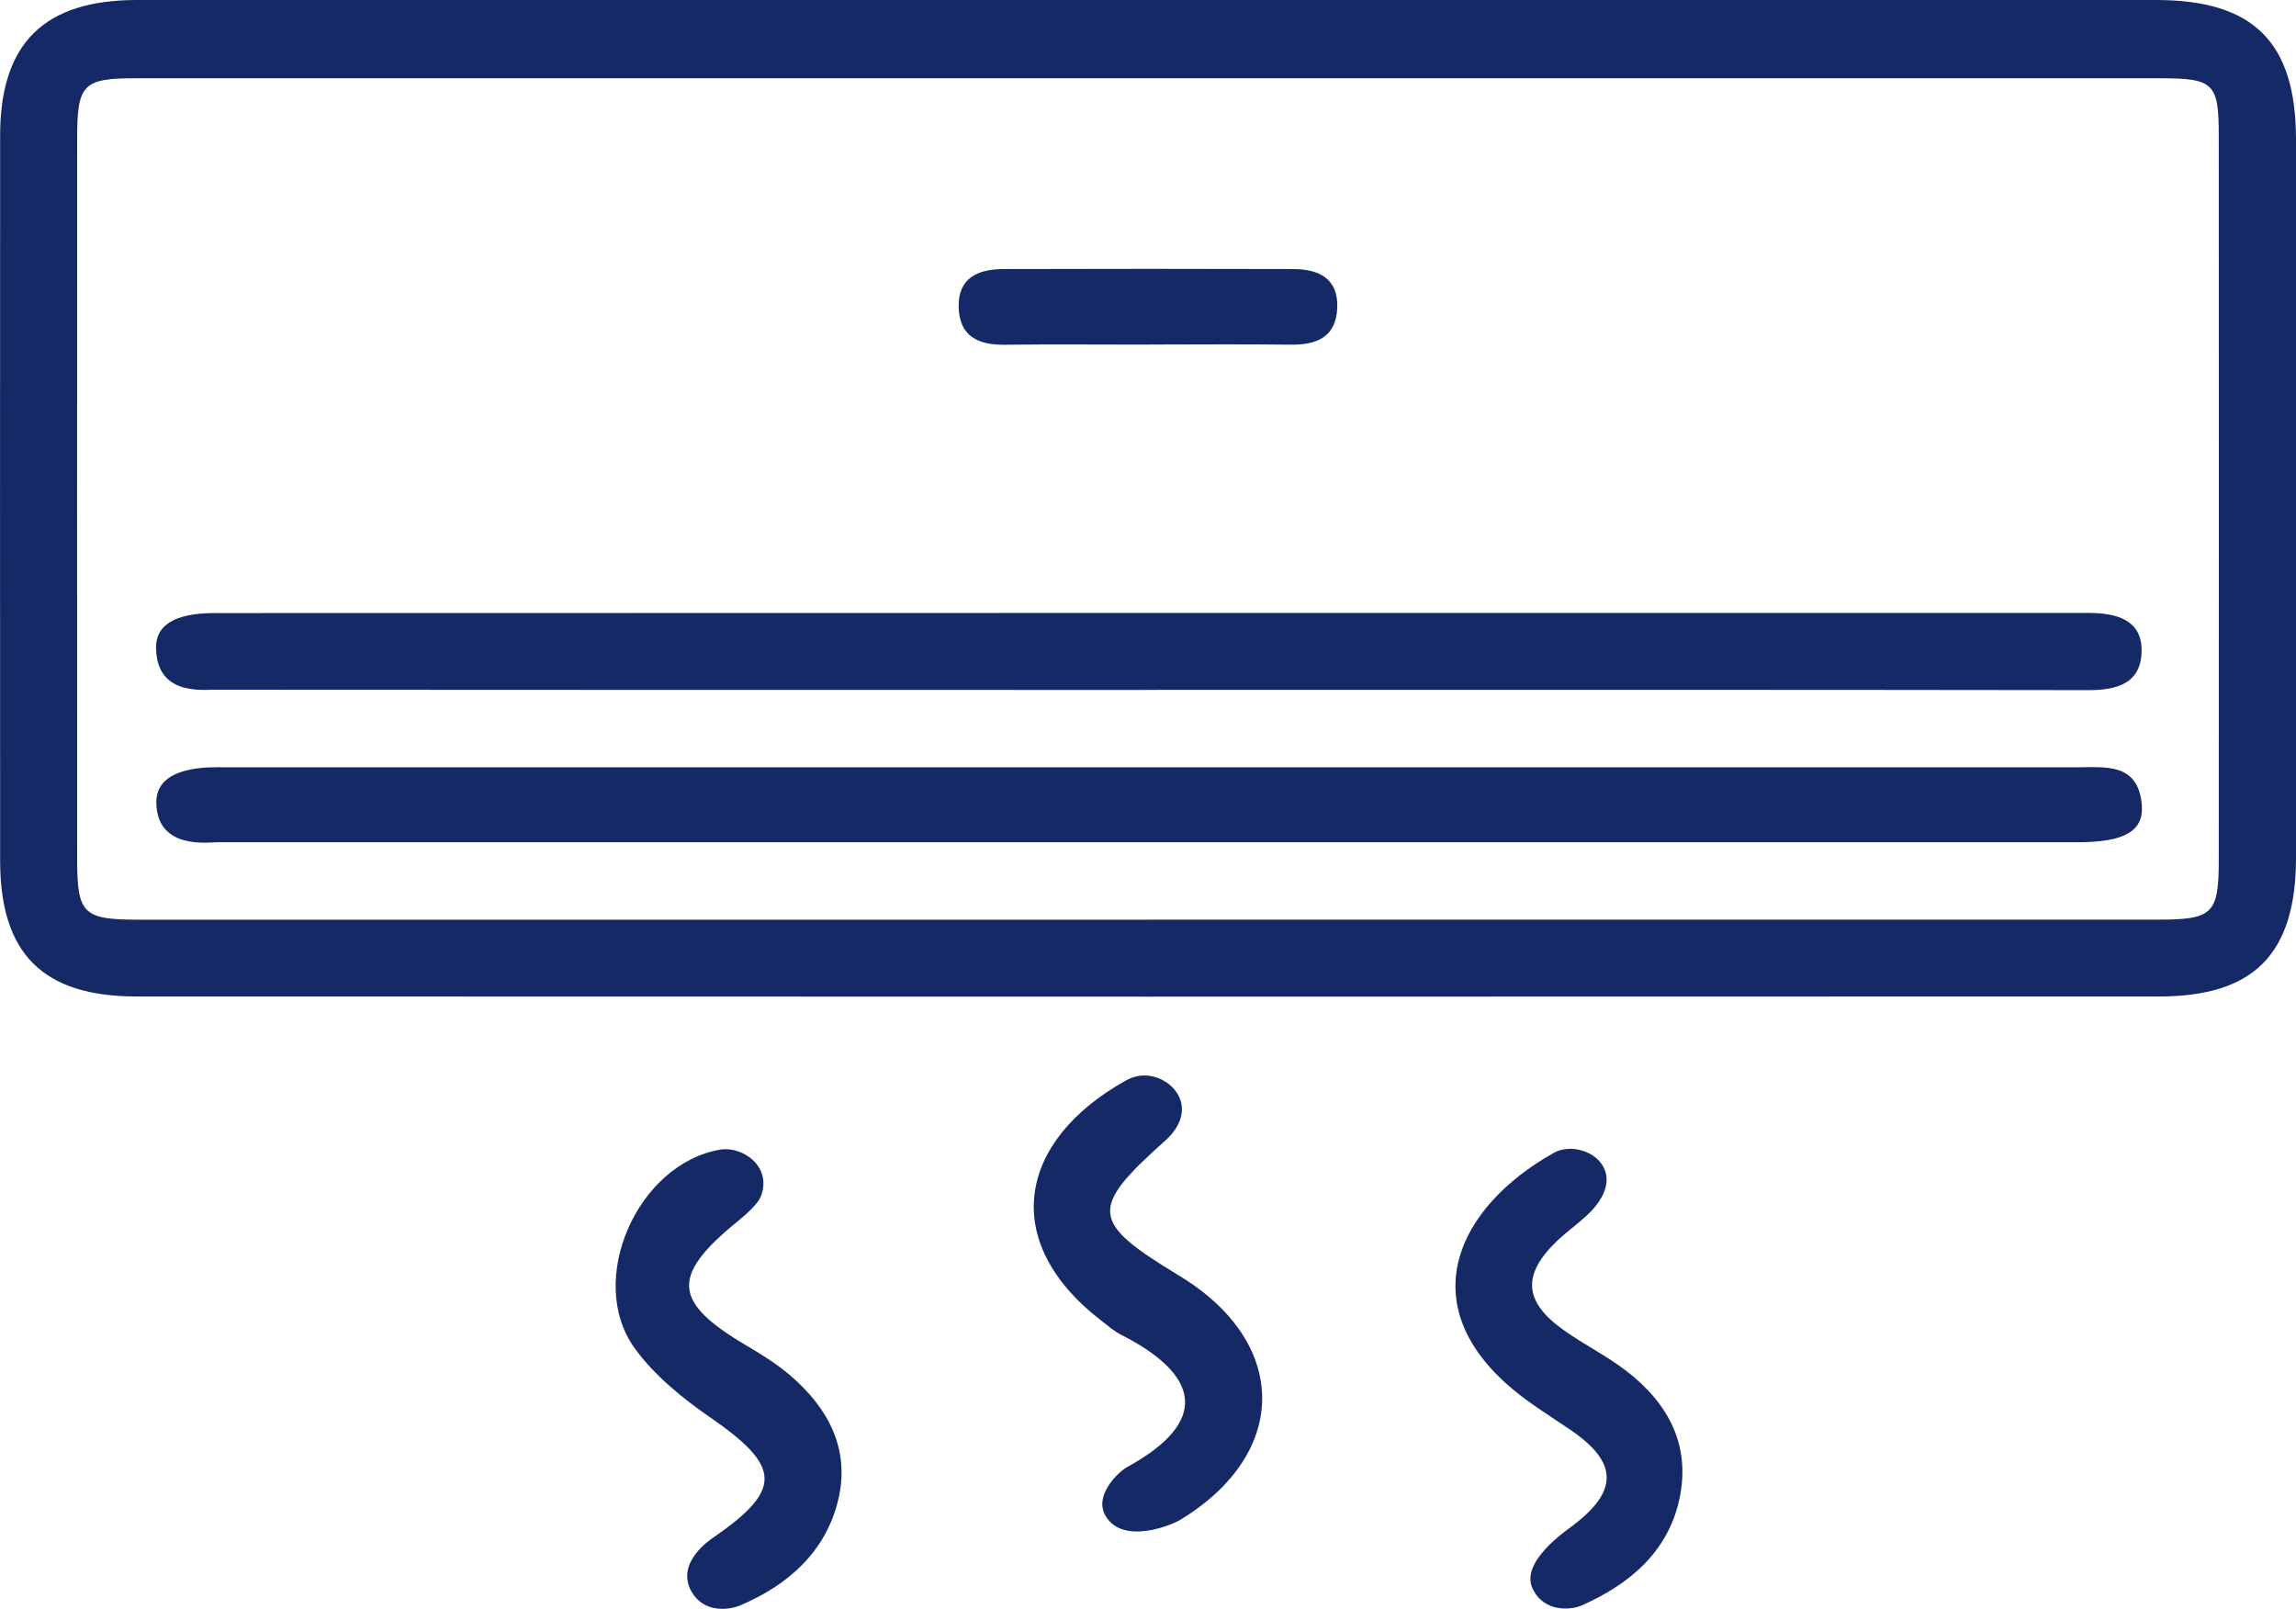
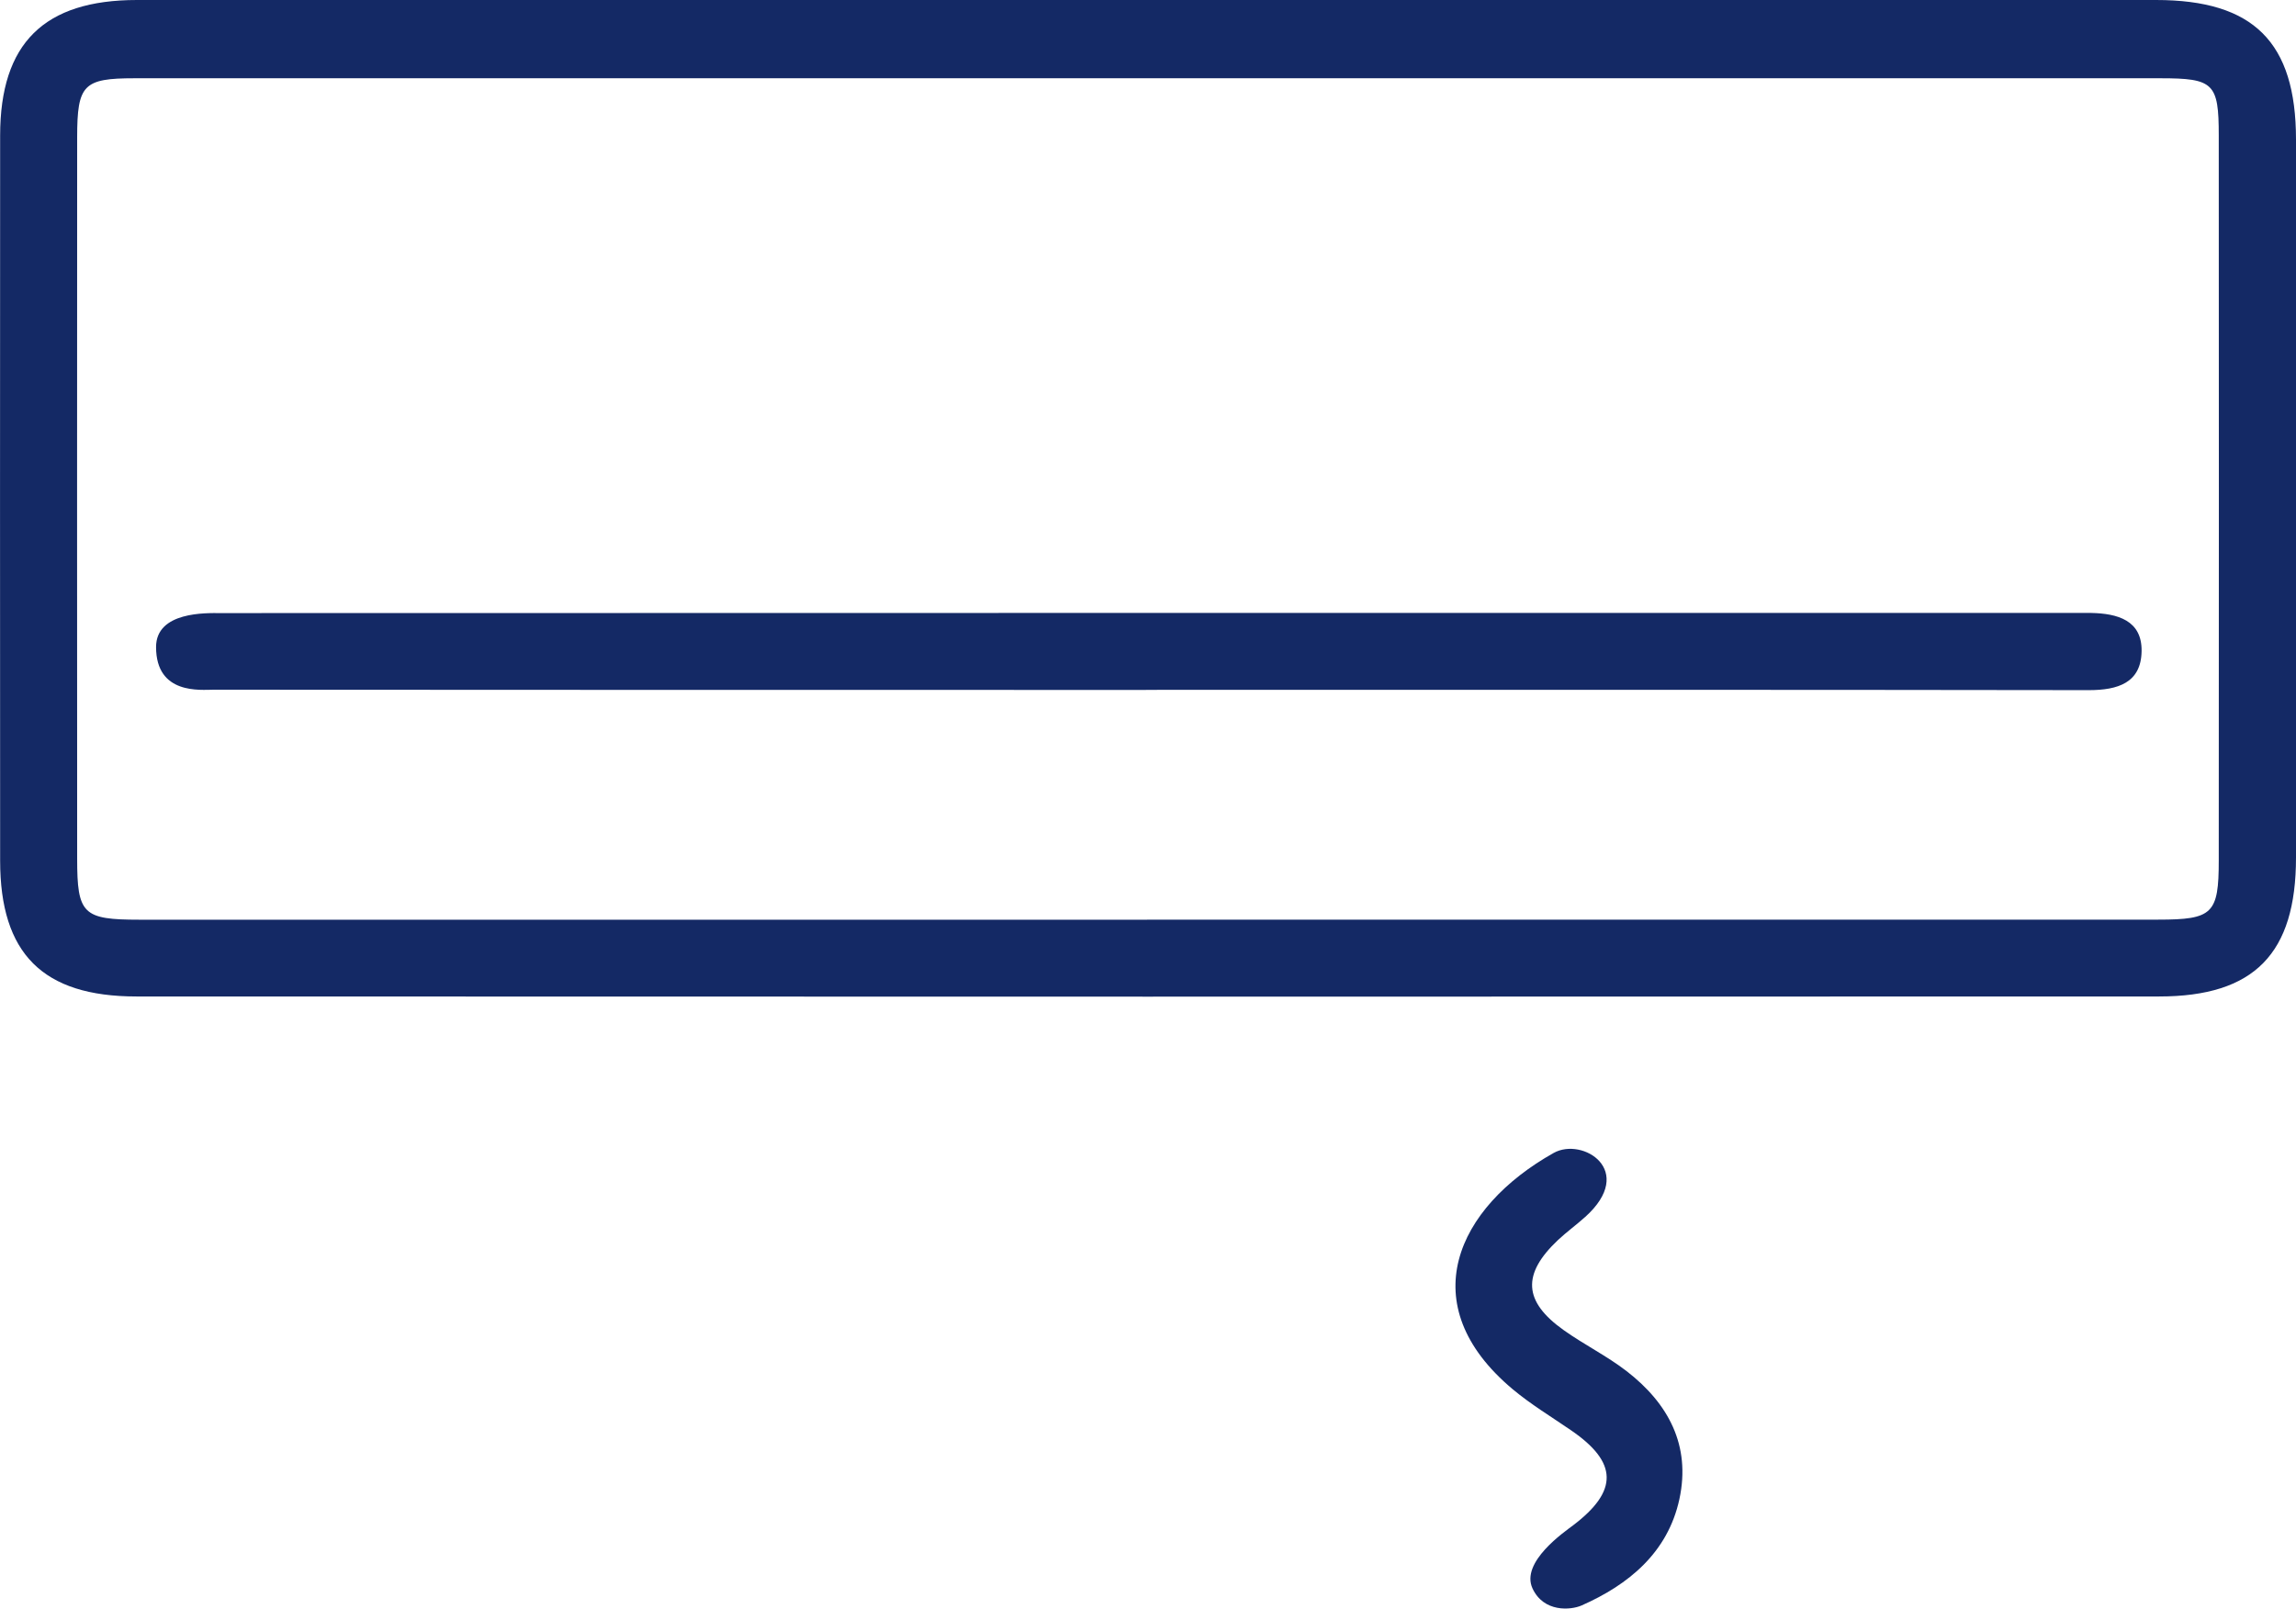
<svg xmlns="http://www.w3.org/2000/svg" width="137" height="96" viewBox="0 0 137 96" fill="none">
  <g clip-path="url(#clip0_3761_206)">
    <path d="M68.517 0C88.56 0 108.604 0 128.647 0C134.467 0 136.996 2.511 137 8.321C137.004 22.602 137.004 36.883 137 51.169C137 56.897 134.518 59.46 128.831 59.46C88.603 59.472 48.375 59.477 8.143 59.46C2.542 59.46 0.008 56.893 0.008 51.353C-0 36.926 -0 22.499 0.008 8.077C0.013 2.579 2.627 0 8.173 0C28.289 0 48.401 0 68.517 0ZM68.444 54.875C88.556 54.875 108.668 54.875 128.78 54.875C132.027 54.875 132.391 54.528 132.391 51.344C132.4 36.922 132.4 22.499 132.391 8.077C132.391 4.966 132.087 4.67 128.908 4.67C88.612 4.666 48.319 4.666 8.023 4.67C4.972 4.67 4.608 5.056 4.604 8.184C4.596 22.534 4.6 36.888 4.604 51.237C4.604 54.549 4.946 54.879 8.323 54.879C28.362 54.879 48.405 54.879 68.444 54.879V54.875Z" fill="#142965" />
-     <path d="M65.967 90.451C65.252 89.247 66.707 87.838 67.276 87.529C72.167 84.843 71.649 82.066 66.912 79.654C66.472 79.431 66.086 79.092 65.693 78.788C59.599 74.079 60.733 68.063 67.19 64.469C68.32 63.839 69.42 64.331 69.955 64.88C70.858 65.801 70.665 67.044 69.544 68.046C64.965 72.138 65.059 72.909 70.365 76.123C76.93 80.099 76.968 86.702 70.438 90.683C69.908 91.008 67.006 92.204 65.967 90.456V90.451Z" fill="#142965" />
-     <path d="M45.38 71.431C45.226 71.804 44.623 72.387 44.007 72.884C40.023 76.123 40.13 77.687 44.516 80.275C45.431 80.815 46.352 81.385 47.156 82.075C49.411 84.007 50.725 86.449 50.027 89.449C49.295 92.594 46.993 94.608 44.152 95.799C43.472 96.086 41.987 96.249 41.264 94.976C40.275 93.236 42.415 91.848 42.59 91.728C46.707 88.879 46.612 87.508 42.406 84.598C40.733 83.442 39.051 82.083 37.875 80.455C34.943 76.402 38.033 69.443 42.971 68.599C44.293 68.372 46.125 69.61 45.38 71.436V71.431Z" fill="#142965" />
    <path d="M94.594 72.609C94.072 73.081 93.486 73.505 92.968 73.989C90.807 76.025 90.892 77.657 93.306 79.371C94.521 80.236 95.877 80.905 97.054 81.813C99.54 83.733 100.901 86.239 100.208 89.453C99.515 92.654 97.165 94.565 94.371 95.799C93.729 96.081 92.112 96.223 91.444 94.783C90.713 93.211 93.361 91.398 93.871 91.013C96.575 88.96 96.532 87.259 93.751 85.352C92.578 84.547 91.35 83.806 90.263 82.897C84.225 77.846 86.913 72.048 92.707 68.796C94.427 67.832 97.666 69.842 94.59 72.614L94.594 72.609Z" fill="#142965" />
    <path d="M68.376 41.168C49.835 41.168 31.293 41.168 12.748 41.155C11.977 41.155 9.316 41.468 9.312 38.61C9.312 36.476 12.333 36.583 13.107 36.583C50.049 36.57 86.99 36.575 123.932 36.575C124.218 36.575 124.501 36.575 124.788 36.575C126.345 36.609 127.813 37.012 127.787 38.85C127.762 40.752 126.362 41.181 124.638 41.181C105.882 41.151 87.127 41.164 68.368 41.164L68.376 41.168Z" fill="#142965" />
-     <path d="M68.731 45.783C87.127 45.783 105.519 45.783 123.914 45.783C125.626 45.783 127.56 45.508 127.796 47.985C127.95 49.596 126.764 50.256 123.987 50.256C86.986 50.256 49.98 50.256 12.979 50.256C12.409 50.256 9.397 50.706 9.328 47.929C9.269 45.624 12.623 45.783 13.334 45.783C31.798 45.783 50.267 45.783 68.731 45.783Z" fill="#142965" />
-     <path d="M68.474 20.563C65.633 20.563 62.787 20.537 59.946 20.571C58.367 20.593 57.25 20.061 57.203 18.339C57.156 16.552 58.384 16.059 59.89 16.055C65.646 16.038 71.405 16.038 77.161 16.055C78.68 16.059 79.869 16.604 79.792 18.386C79.715 20.126 78.56 20.588 77.002 20.567C74.161 20.528 71.316 20.558 68.474 20.558V20.563Z" fill="#142965" />
  </g>
  <defs>
    <clipPath id="clip0_3761_206">
      <rect width="137" height="96" fill="white" />
    </clipPath>
  </defs>
</svg>